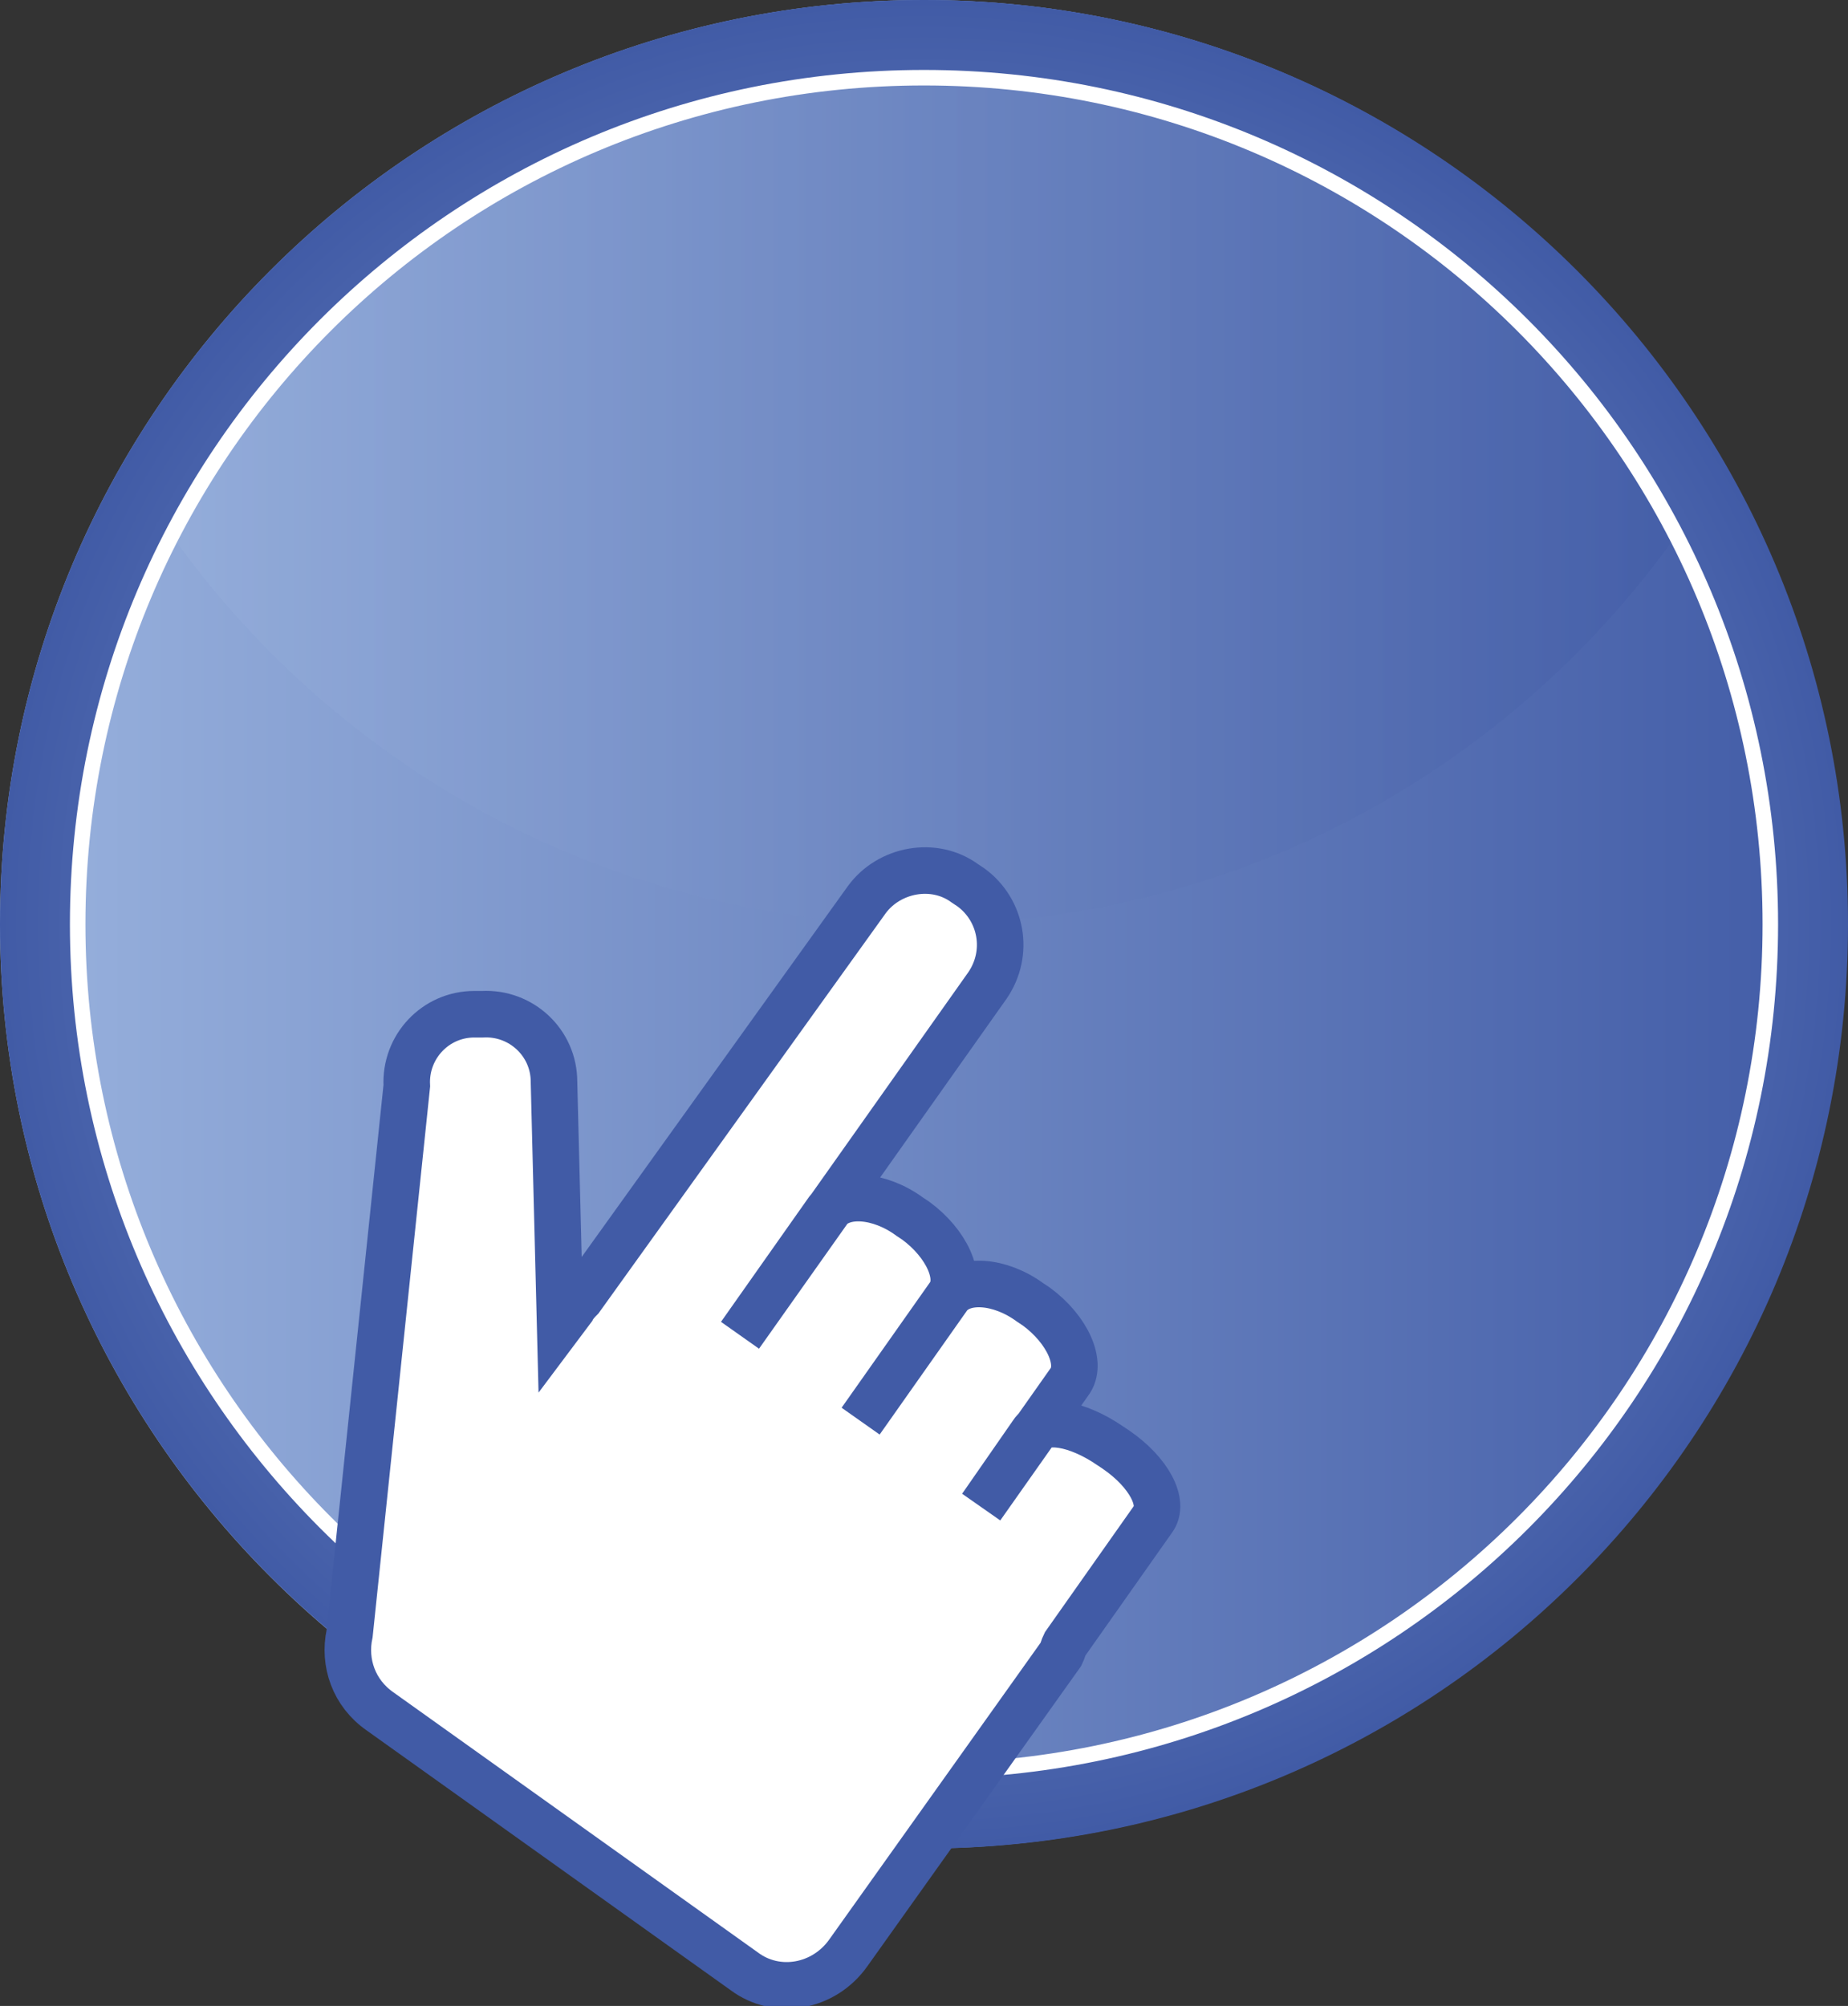
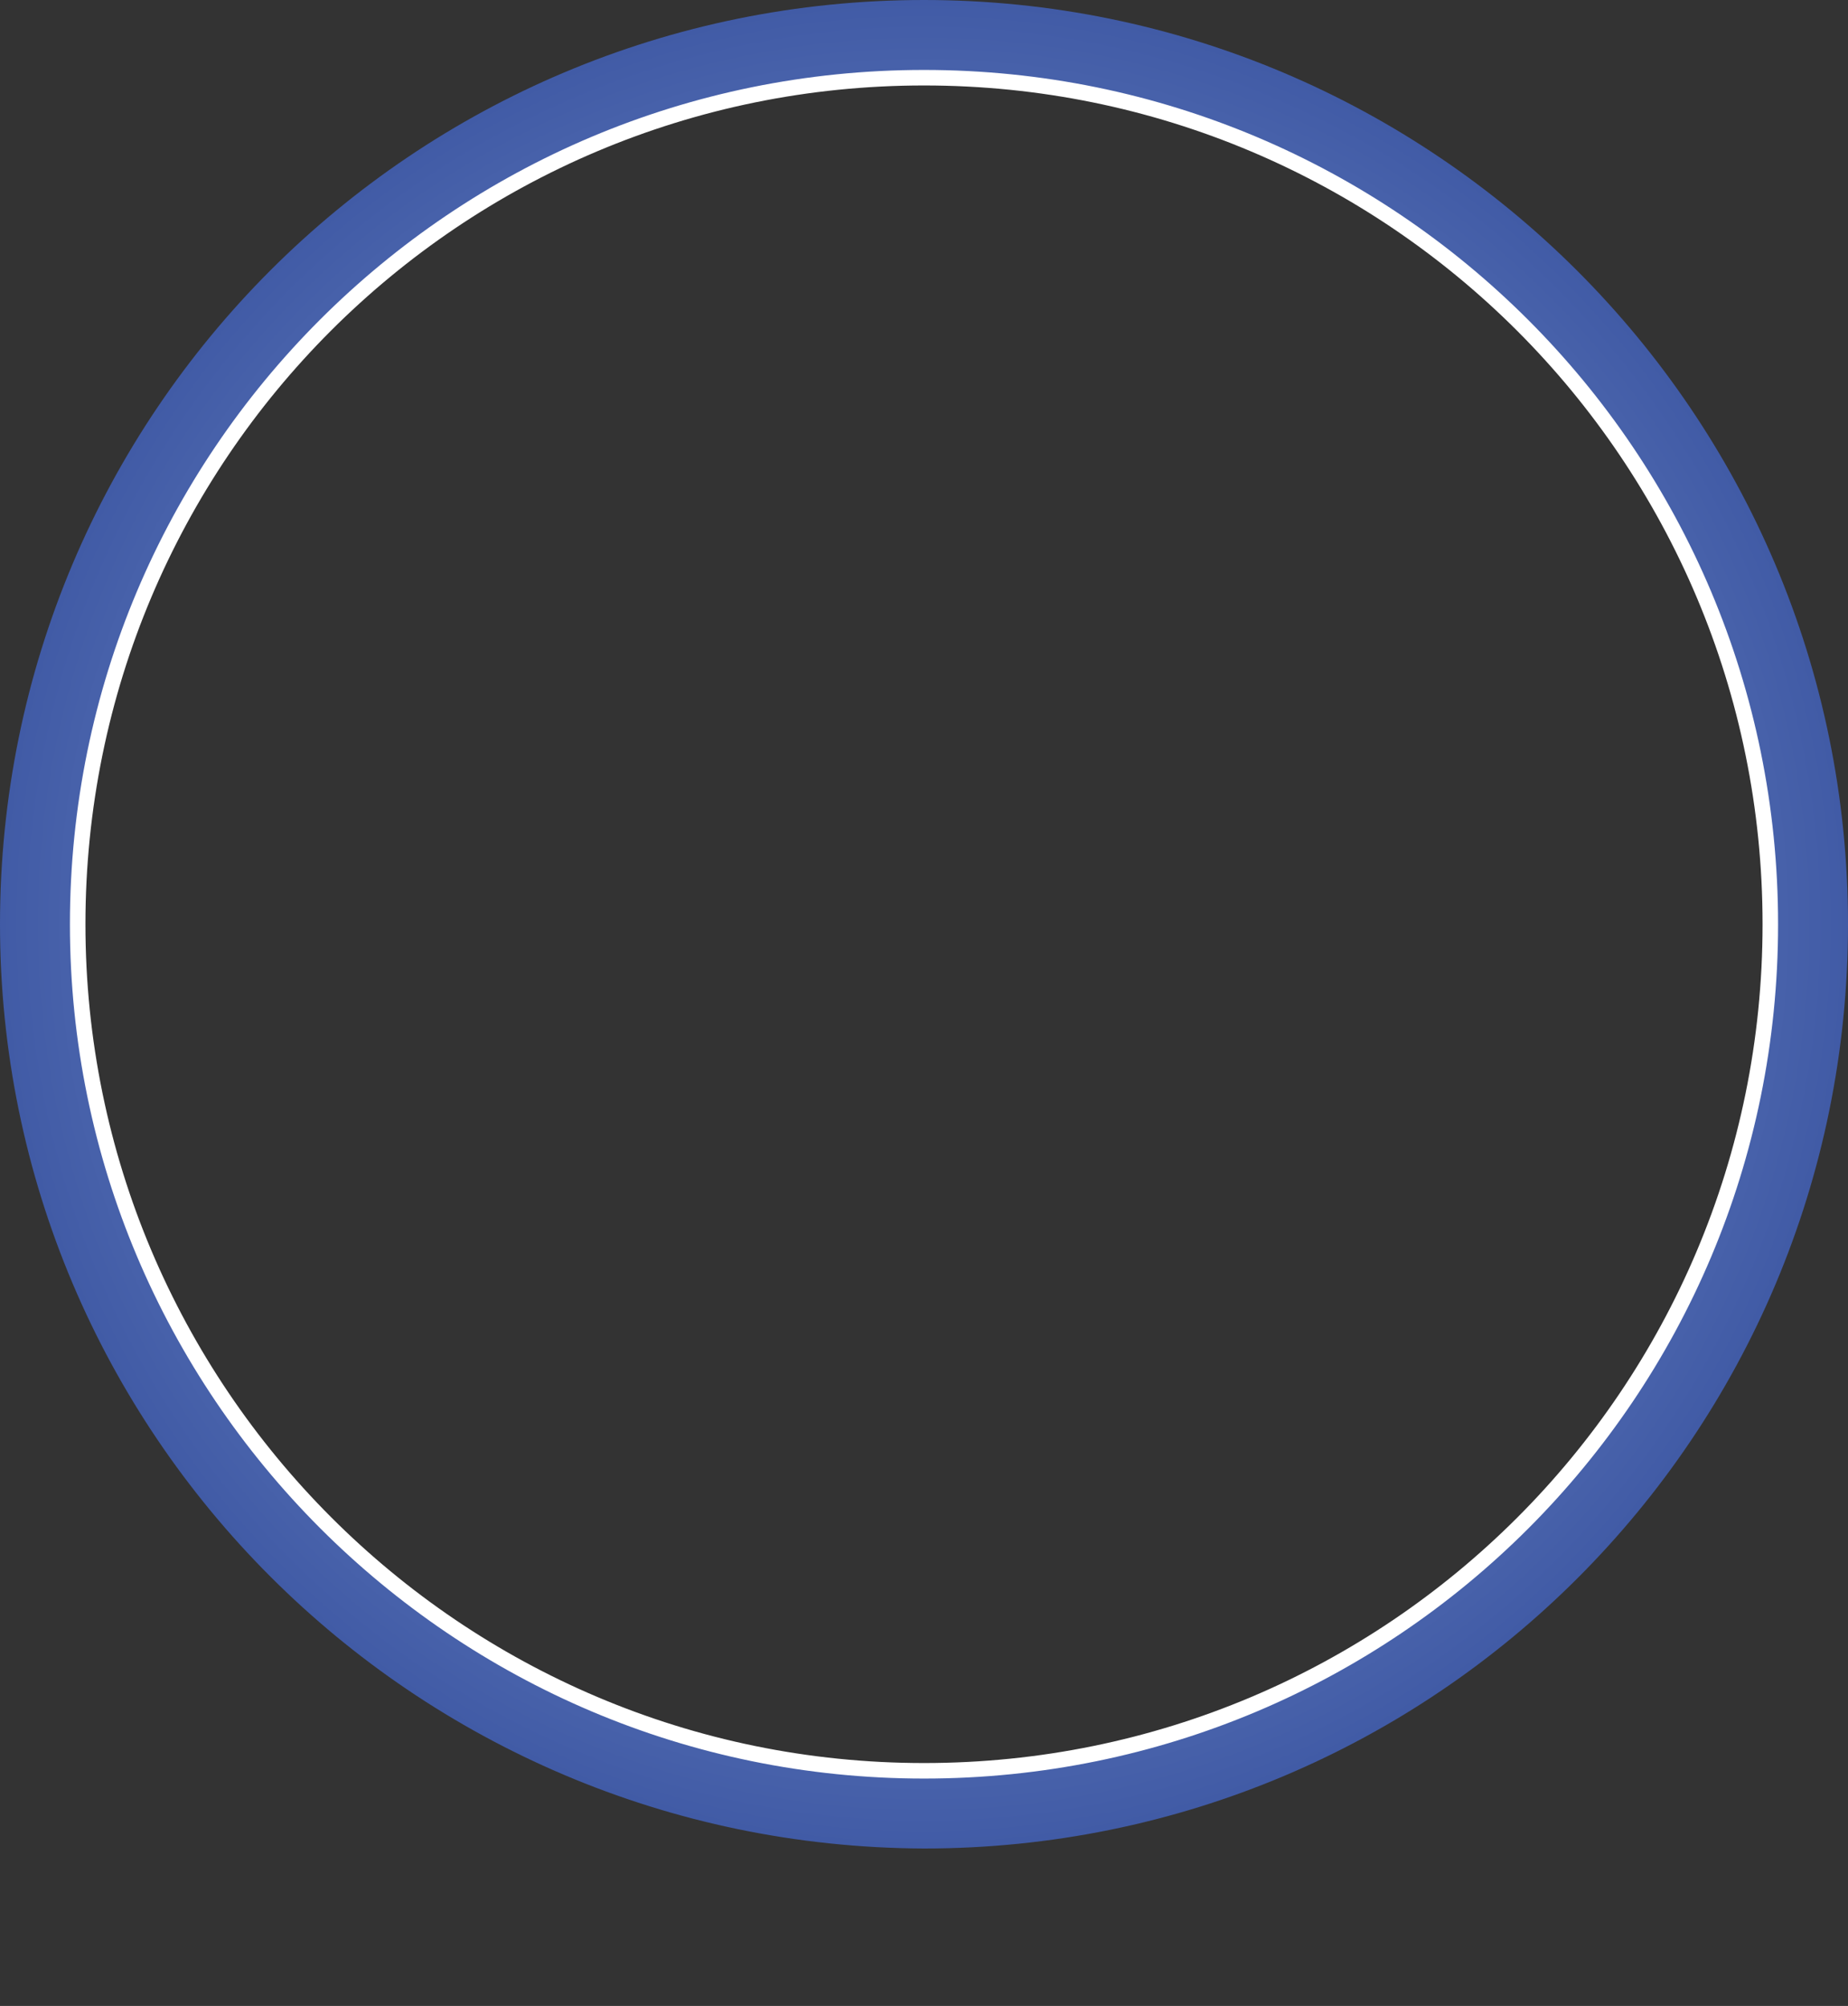
<svg xmlns="http://www.w3.org/2000/svg" version="1.1" id="Ebene_1" x="0px" y="0px" width="90.4px" height="98.1px" viewBox="0 0 90.4 98.1" style="enable-background:new 0 0 90.4 98.1;" xml:space="preserve">
  <rect x="0" y="0" width="90.4" height="98.1" fill="#333333" stroke="none" />
  <style type="text/css">
	.st0{fill-rule:evenodd;clip-rule:evenodd;fill:url(#SVGID_1_);}
	.st1{opacity:0.7;fill-rule:evenodd;clip-rule:evenodd;fill:url(#SVGID_2_);}
	.st2{fill-rule:evenodd;clip-rule:evenodd;fill:url(#SVGID_3_);}
	.st3{fill-rule:evenodd;clip-rule:evenodd;fill:none;stroke:#FFFFFF;stroke-width:0.759;}
	.st4{fill:#FFFFFF;stroke:#415BA6;stroke-width:2.277;}
</style>
  <linearGradient id="SVGID_1_" gradientUnits="userSpaceOnUse" x1="0" y1="45.174" x2="90.348" y2="45.174">
    <stop offset="0" style="stop-color:#98B1DD" />
    <stop offset="1" style="stop-color:#415BA6" />
  </linearGradient>
-   <path class="st0" d="M90.3,45.2c0,25-20.2,45.2-45.2,45.2C20.2,90.3,0,70.1,0,45.2C0,20.2,20.2,0,45.2,0C70.1,0,90.3,20.2,90.3,45.2  z" />
  <linearGradient id="SVGID_2_" gradientUnits="userSpaceOnUse" x1="6.092" y1="22.588" x2="84.257" y2="22.588">
    <stop offset="0" style="stop-color:#98B1DD" />
    <stop offset="1" style="stop-color:#415BA6" />
  </linearGradient>
-   <path class="st1" d="M45.2,0C28.5,0,13.9,9.1,6.1,22.6c7.8,13.5,22.4,22.6,39.1,22.6c16.7,0,31.3-9.1,39.1-22.6  C76.4,9.1,61.9,0,45.2,0z" />
  <radialGradient id="SVGID_3_" cx="762.899" cy="192.72" r="45.173" gradientTransform="matrix(0 -1 1 0 -147.538 808.076)" gradientUnits="userSpaceOnUse">
    <stop offset="0" style="stop-color:#98B1DD" />
    <stop offset="1" style="stop-color:#415BA6" />
  </radialGradient>
  <path class="st2" d="M45.2,0c24.9,0,45.2,20.2,45.2,45.2c0,25-20.2,45.2-45.2,45.2C20.2,90.3,0,70.1,0,45.2C0,20.2,20.2,0,45.2,0z   M3.8,45.2c0,22.9,18.5,41.4,41.4,41.4c22.9,0,41.4-18.5,41.4-41.4C86.6,22.3,68,3.8,45.2,3.8C22.3,3.8,3.8,22.3,3.8,45.2z" />
  <path class="st3" d="M86.6,45.2c0,22.9-18.5,41.4-41.4,41.4S3.8,68,3.8,45.2c0-22.9,18.5-41.4,41.4-41.4S86.6,22.3,86.6,45.2z" />
-   <path class="st4" d="M52.1,80.4l4.3-6.1c0.6-0.8-0.2-2.3-1.8-3.4l-0.3-0.2c-1.6-1.1-3.3-1.4-3.8-0.6L48,73.7l0,0l4.3-6.1  c0.7-0.9-0.1-2.6-1.6-3.7l-0.3-0.2c-1.5-1.1-3.3-1.2-4-0.3l-4.3,6.1l0,0l4.3-6.1c0.7-0.9-0.1-2.6-1.6-3.7l-0.3-0.2  c-1.5-1.1-3.3-1.2-4-0.3l-4.3,6.1l0,0l12.1-17.1c1.1-1.6,0.7-3.7-0.8-4.8l-0.3-0.2c-1.5-1.1-3.7-0.7-4.8,0.8L28.4,63.5  c-0.1,0.1-0.3,0.3-0.4,0.5l-0.6,0.8l-0.3-11.9c0-1.9-1.6-3.4-3.5-3.3l-0.4,0c-1.9,0-3.4,1.6-3.3,3.5l-2.8,26.8  c-0.3,1.4,0.2,2.9,1.5,3.8l17.8,12.7c1.6,1.2,3.9,0.8,5.1-0.9l10.4-14.6C52,80.7,52,80.6,52.1,80.4z" />
</svg>